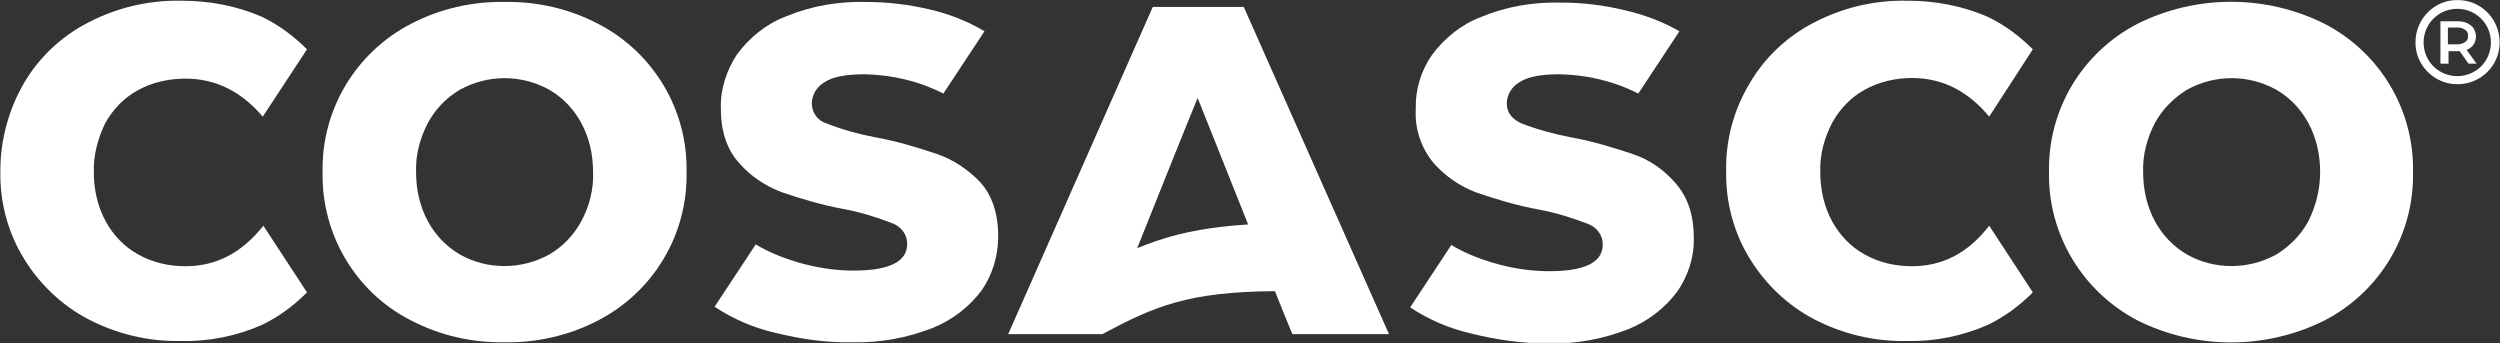
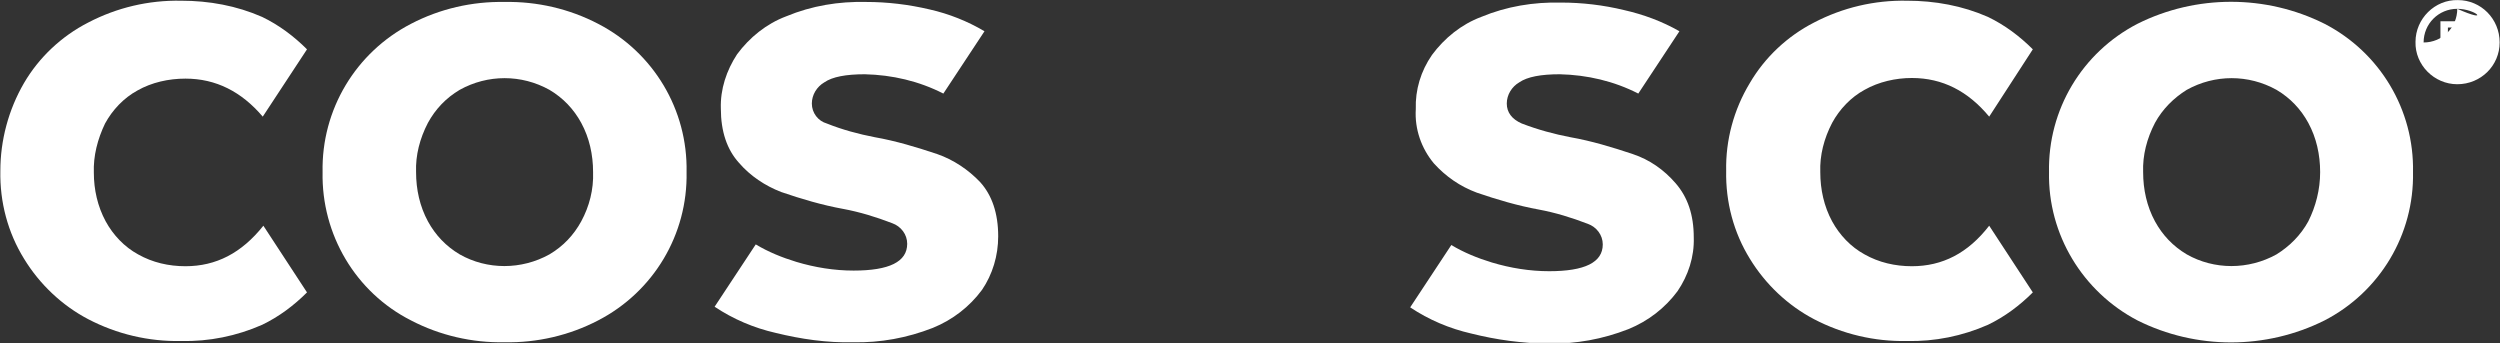
<svg xmlns="http://www.w3.org/2000/svg" xmlns:xlink="http://www.w3.org/1999/xlink" version="1.1" id="Layer_1" x="0px" y="0px" viewBox="0 0 432 59.3" style="enable-background:new 0 0 432 59.3;" xml:space="preserve">
  <rect x="0" y="0" width="432" height="59.3" fill="#333333" stroke="none" />
  <style type="text/css">
	.st0{fill:#FFFFFF;}
</style>
  <symbol id="Logo_-_White" viewBox="-200.5 -27.5 401 55">
    <path class="st0" d="M195.5-17.3l-1.4-2h-1.8v2H191v-6.8h2.8c0.5,0,1.1,0.1,1.5,0.3c0.4,0.2,0.8,0.5,1,0.8c0.2,0.4,0.4,0.8,0.4,1.3   c0,1-0.5,1.8-1.5,2.2l1.6,2.2H195.5z M195-22.7c-0.4-0.3-0.8-0.4-1.3-0.4h-1.5v2.7h1.5c0.4,0,0.9-0.1,1.3-0.4   c0.3-0.2,0.5-0.6,0.4-1C195.5-22.1,195.3-22.5,195-22.7z" />
-     <path class="st0" d="M193.7-14c-3.7,0-6.8-3.1-6.7-6.8c0-3.7,3.1-6.8,6.8-6.7c3.7,0,6.7,3,6.7,6.8C200.5-17,197.5-14,193.7-14   C193.7-14,193.7-14,193.7-14z M193.7-26.1c-3,0-5.4,2.4-5.4,5.4s2.4,5.4,5.4,5.4c3,0,5.4-2.4,5.4-5.4   C199.1-23.7,196.7-26.1,193.7-26.1z" />
+     <path class="st0" d="M193.7-14c-3.7,0-6.8-3.1-6.7-6.8c0-3.7,3.1-6.8,6.8-6.7c3.7,0,6.7,3,6.7,6.8C200.5-17,197.5-14,193.7-14   C193.7-14,193.7-14,193.7-14z M193.7-26.1c-3,0-5.4,2.4-5.4,5.4c3,0,5.4-2.4,5.4-5.4   C199.1-23.7,196.7-26.1,193.7-26.1z" />
    <path class="st0" d="M172.4-23.7c-9.4-4.7-20.6-4.7-30,0c-8.9,4.6-14.4,13.8-14.2,23.8c-0.2,10,5.4,19.2,14.2,23.8   c9.4,4.7,20.6,4.7,30,0c8.9-4.6,14.4-13.8,14.2-23.8C186.8-9.9,181.3-19.1,172.4-23.7z M169.8,8c-1.2,2.2-3,4-5.1,5.3   c-4.5,2.5-10,2.5-14.4,0c-2.2-1.3-3.9-3.1-5.1-5.3c-1.3-2.4-1.9-5.1-1.9-7.9c-0.1-2.7,0.6-5.4,1.9-7.9c1.2-2.2,3-4,5.1-5.3   c4.5-2.5,9.9-2.5,14.4,0c2.2,1.3,3.9,3.1,5.1,5.3c1.3,2.4,1.9,5.1,1.9,7.9C171.7,2.9,171,5.6,169.8,8z" />
    <path class="st0" d="M106.2,15.2c-2.7,0-5.3-0.6-7.6-1.9c-2.2-1.2-4-3.1-5.2-5.3c-1.3-2.4-1.9-5.1-1.9-7.9l0,0   c-0.1-2.7,0.6-5.4,1.9-7.9c1.2-2.2,3-4.1,5.2-5.3c2.3-1.3,5-1.9,7.6-1.9c4.9,0,9,2.1,12.4,6.2l7-10.8c-2.1-2.1-4.5-3.9-7.2-5.2   c-4.1-1.8-8.5-2.6-13-2.6c-5.2-0.1-10.3,1.1-14.9,3.5c-4.3,2.2-7.9,5.6-10.3,9.7c-2.6,4.3-3.9,9.2-3.8,14.1l0,0   c-0.1,5,1.2,9.9,3.8,14.1c2.5,4.1,6.1,7.5,10.3,9.7c4.6,2.4,9.7,3.6,14.9,3.5c4.5,0.1,8.9-0.8,13-2.6c2.7-1.3,5.1-3.1,7.2-5.2   l-7-10.7C115.2,13.1,111.1,15.2,106.2,15.2z" />
-     <path class="st0" d="M-1-26.4h-14.6l-23.2,52.5h15.1c8.4-4.5,13.8-6.8,27.7-6.9c1.1,2.8,2.1,5.2,2.8,6.9h15.5L-1-26.4z M-18.1,12.3   c3.6-9,7.8-19.5,9.7-24.1c1.6,4,4.9,12.3,8.1,20.3C-9.8,9.1-14.6,10.9-18.1,12.3z" />
    <path class="st0" d="M-104.6-23.7c-4.6-2.4-9.8-3.6-15-3.5c-5.2-0.1-10.4,1.1-15,3.5c-8.9,4.6-14.4,13.8-14.2,23.8   c-0.2,10,5.3,19.3,14.2,23.8c4.6,2.4,9.8,3.6,15,3.5c5.2,0.1,10.4-1.1,15-3.5c8.9-4.6,14.4-13.8,14.2-23.8   C-90.2-9.9-95.7-19.1-104.6-23.7z M-107.3,8c-1.2,2.2-2.9,4-5.1,5.3c-4.5,2.5-10,2.5-14.4,0c-2.2-1.3-3.9-3.1-5.1-5.3   c-1.3-2.4-1.9-5.1-1.9-7.9c-0.1-2.7,0.6-5.4,1.9-7.9c1.2-2.2,2.9-4,5.1-5.3c4.5-2.5,9.9-2.5,14.4,0c2.2,1.3,3.9,3.1,5.1,5.3   c1.3,2.4,1.9,5.1,1.9,7.9C-105.3,2.9-106,5.6-107.3,8z" />
    <path class="st0" d="M-170.8,15.2c-2.7,0-5.3-0.6-7.6-1.9c-2.2-1.2-4-3.1-5.2-5.3c-1.3-2.4-1.9-5.1-1.9-7.8l0,0   c-0.1-2.7,0.6-5.4,1.8-7.9c1.2-2.2,3-4.1,5.2-5.3c2.3-1.3,5-1.9,7.7-1.9c4.9,0,9,2.1,12.4,6.1l7.1-10.8c-2.1-2.1-4.5-3.9-7.2-5.2   c-4.1-1.8-8.5-2.6-13-2.6c-5.2-0.1-10.3,1.1-14.9,3.5c-4.3,2.2-7.9,5.6-10.3,9.7c-2.5,4.3-3.8,9.2-3.8,14.1l0,0   c-0.1,5,1.2,9.9,3.8,14.1c2.5,4.1,6.1,7.5,10.3,9.7c4.6,2.4,9.7,3.6,14.9,3.5c4.5,0.1,8.9-0.8,13-2.6c2.7-1.3,5.1-3.1,7.2-5.2   l-7-10.7C-161.8,13.1-165.9,15.2-170.8,15.2z" />
    <path class="st0" d="M-50.2-2.8c-3.3-1.1-6.6-2.1-10-2.7c-2.6-0.5-5.2-1.2-7.7-2.2c-1.4-0.4-2.4-1.7-2.4-3.2c0-1.4,0.8-2.7,2-3.4   c1.3-0.9,3.5-1.3,6.5-1.3c4.4,0.1,8.7,1.1,12.6,3.1l6.6-10l0,0c-2.7-1.6-5.7-2.8-8.8-3.5c-3.4-0.8-6.8-1.2-10.2-1.2   c-4.4-0.1-8.7,0.6-12.8,2.3c-3.2,1.2-5.9,3.4-7.9,6.1c-1.7,2.6-2.7,5.6-2.6,8.7c0,3.7,1,6.6,2.9,8.7c1.8,2.1,4.2,3.7,6.8,4.7   c3.2,1.1,6.6,2.1,9.9,2.7c2.7,0.5,5.3,1.3,7.9,2.3c1.4,0.5,2.4,1.8,2.4,3.3c0,2.9-2.9,4.3-8.6,4.3c-3.1,0-6.2-0.5-9.2-1.4   c-2.3-0.7-4.5-1.6-6.5-2.8l-6.6,10l0,0c3,2,6.3,3.4,9.8,4.2c4.1,1,8.2,1.6,12.4,1.5c4.4,0.1,8.7-0.7,12.8-2.3   c3.2-1.3,5.9-3.4,7.9-6.1c1.7-2.5,2.6-5.5,2.6-8.6c0-3.7-1-6.6-2.9-8.7C-45.2-0.3-47.6-1.9-50.2-2.8z" />
    <path class="st0" d="M61.4-2.8c-3.3-1.1-6.6-2.1-10-2.7c-2.6-0.5-5.2-1.2-7.8-2.2c-1.6-0.7-2.4-1.8-2.4-3.2c0-1.4,0.8-2.7,2-3.4   c1.3-0.9,3.5-1.3,6.5-1.3c4.4,0.1,8.7,1.1,12.6,3.1l6.6-10l0,0c-2.8-1.6-5.8-2.7-8.9-3.4c-3.3-0.8-6.7-1.2-10.1-1.2   c-4.4-0.1-8.7,0.6-12.8,2.3c-3.2,1.2-5.9,3.4-7.9,6.1c-1.8,2.6-2.7,5.6-2.6,8.7c-0.2,3.2,0.9,6.3,2.9,8.7c1.9,2.1,4.2,3.7,6.9,4.7   c3.2,1.1,6.6,2.1,9.9,2.7c2.7,0.5,5.3,1.3,7.9,2.3c1.4,0.5,2.4,1.8,2.4,3.3c0,2.9-2.9,4.3-8.6,4.3c-3.1,0-6.2-0.5-9.2-1.4   c-2.3-0.7-4.5-1.6-6.5-2.8l-6.6,10l0,0c3,2,6.3,3.4,9.8,4.2c4,1,8.2,1.6,12.4,1.6c4.4,0.1,8.7-0.7,12.8-2.3   c3.2-1.3,5.9-3.4,7.9-6.1c1.7-2.5,2.7-5.5,2.6-8.6c0-3.7-1-6.5-2.9-8.7C66.4-0.3,64.1-1.9,61.4-2.8z" />
  </symbol>
  <use xlink:href="#Logo_-_White" width="401" height="55" x="-200.5" y="-27.5" transform="matrix(1.077 0 0 1.077 216 29.633)" style="overflow:visible;" />
</svg>